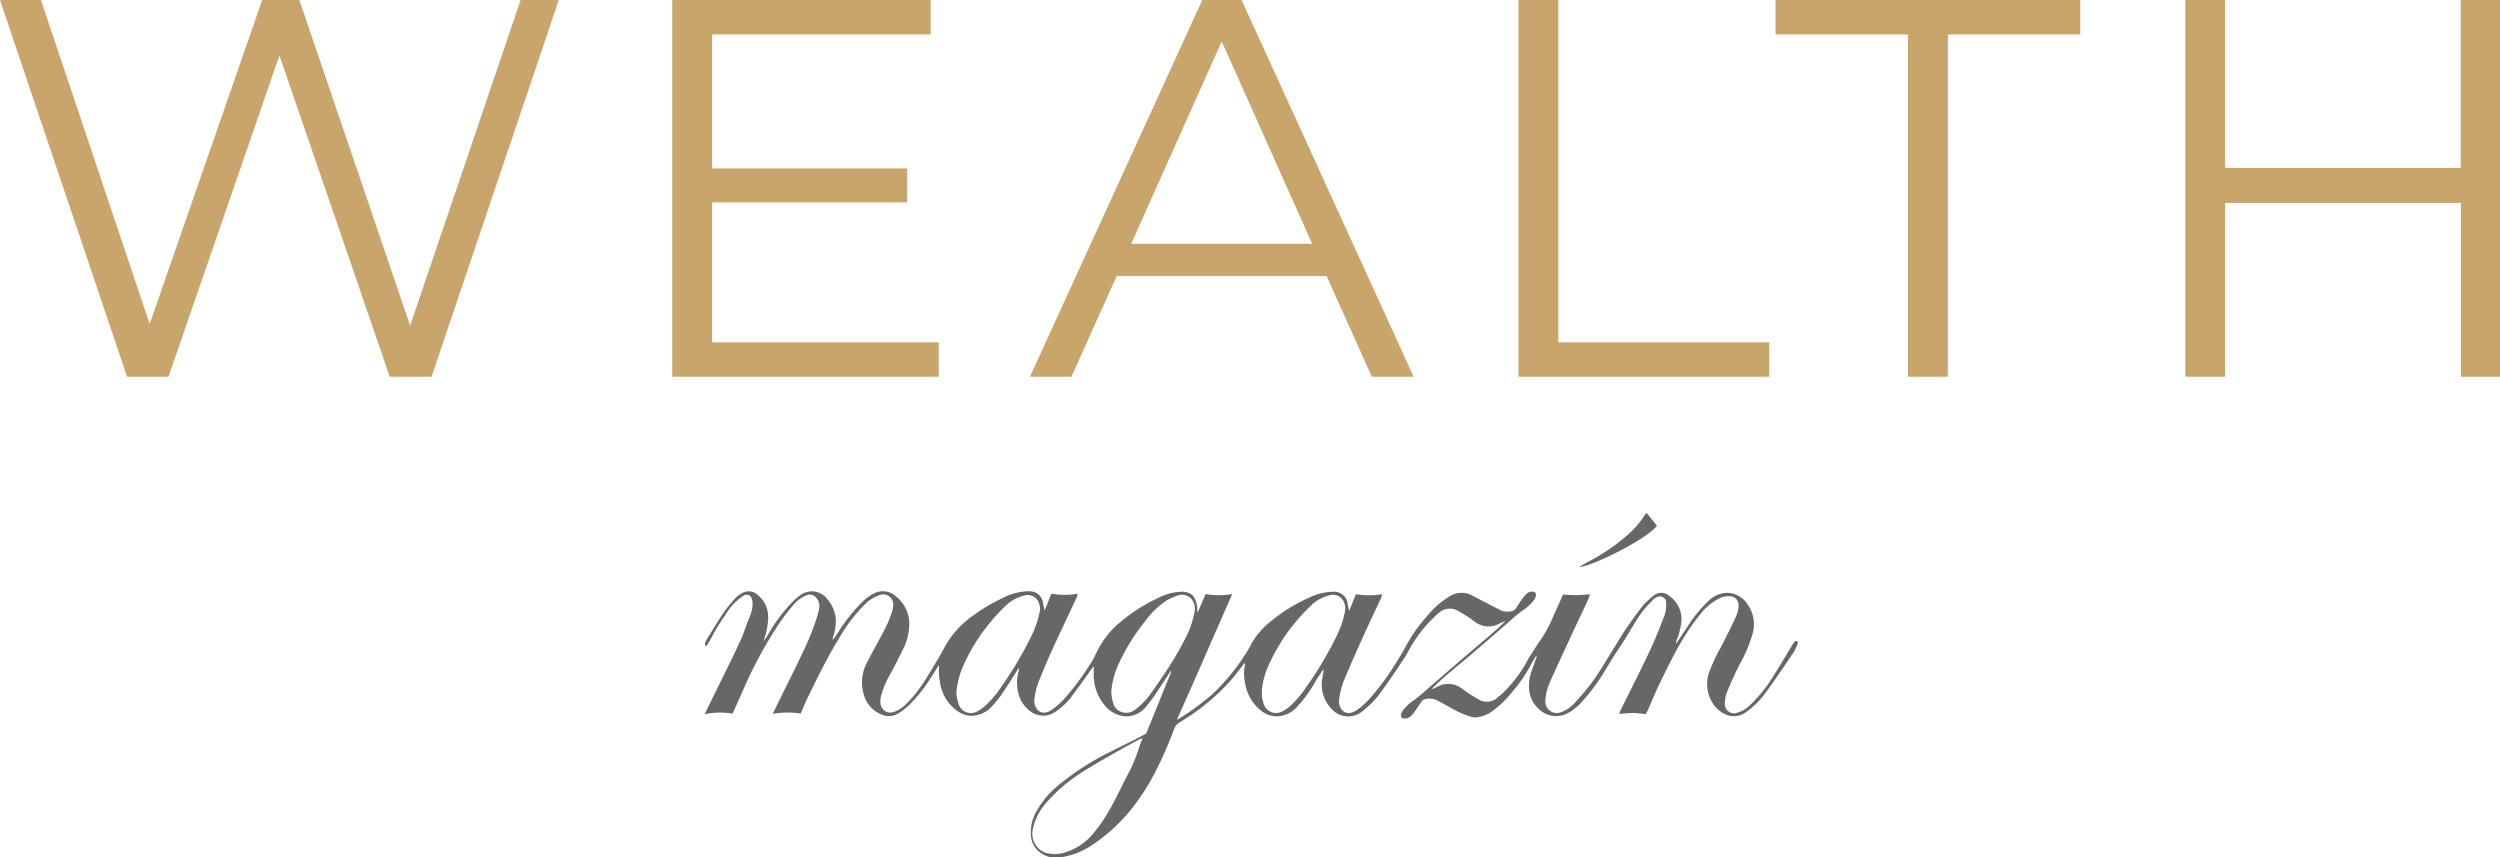
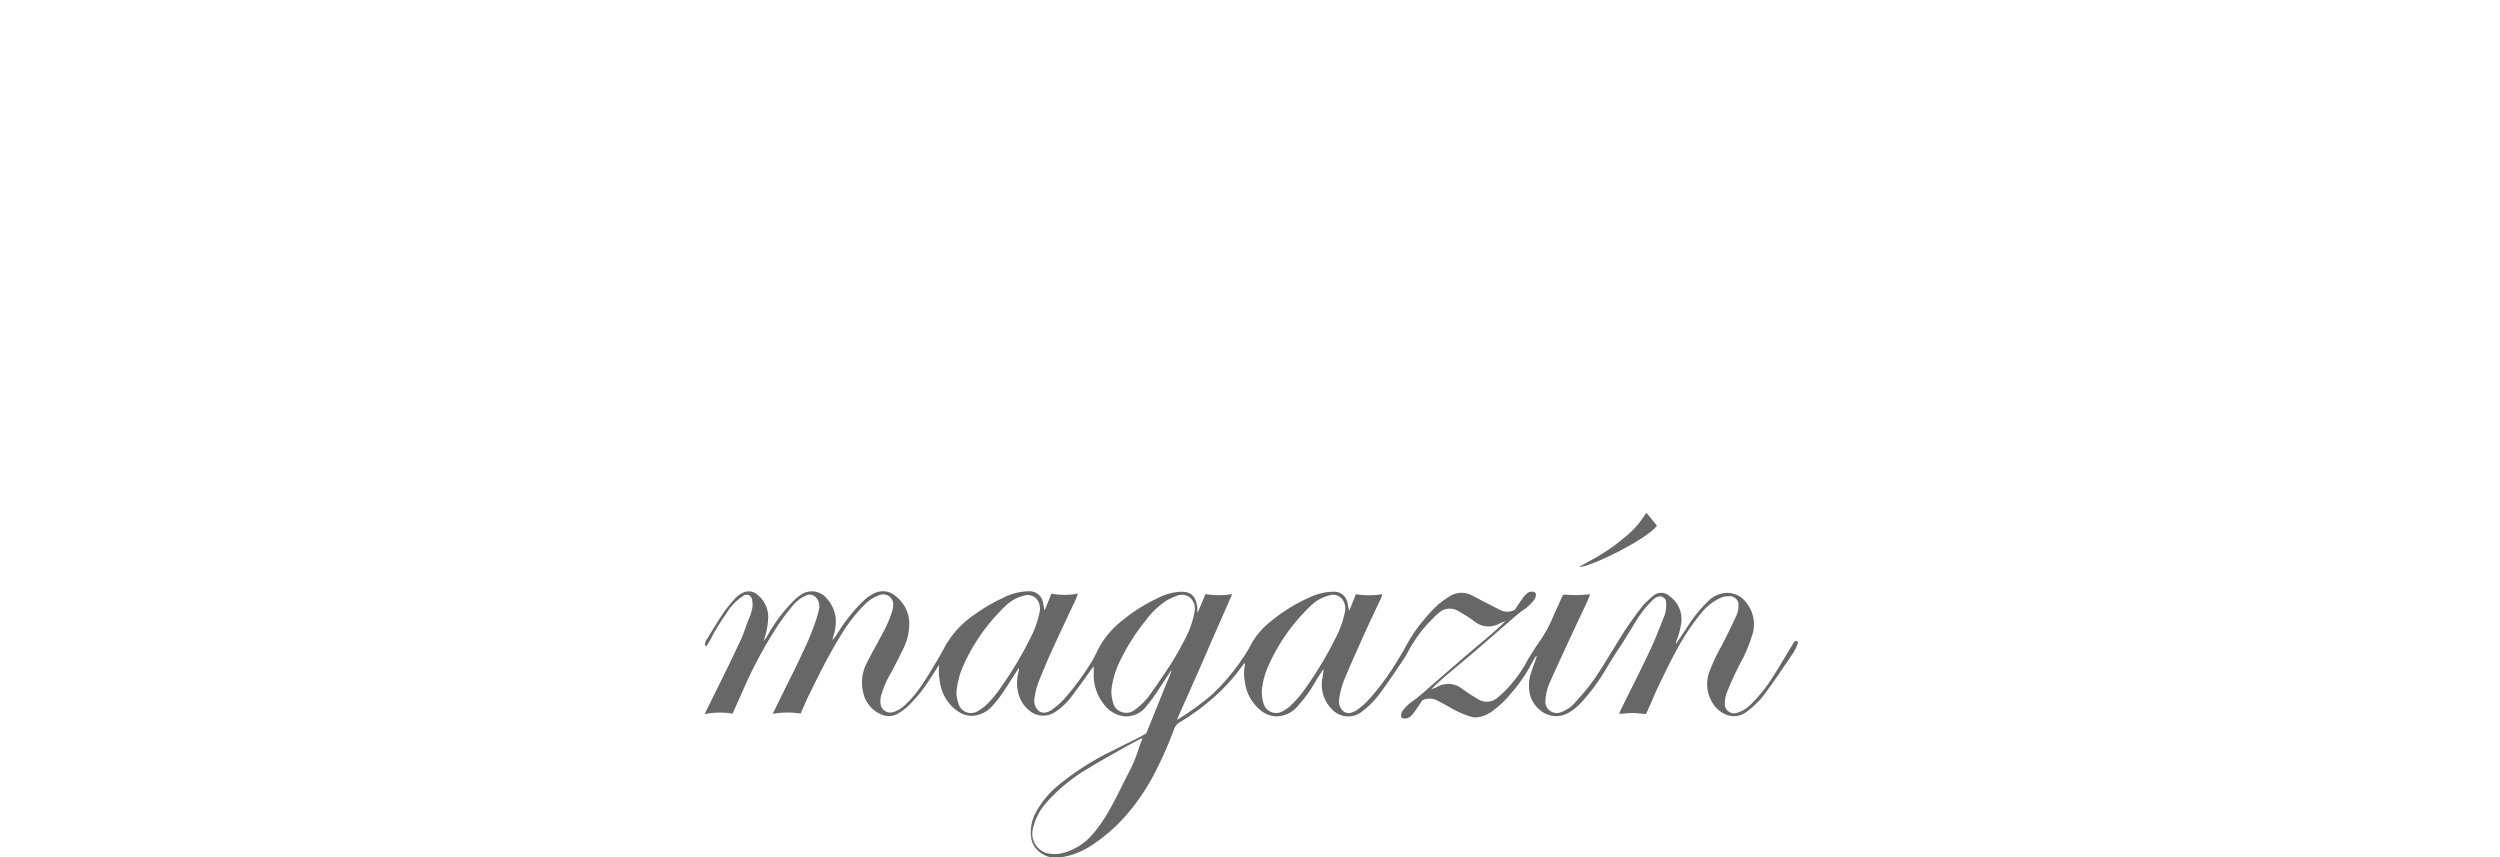
<svg xmlns="http://www.w3.org/2000/svg" viewBox="0 0 538.17 184.59">
  <g id="Layer_2" data-name="Layer 2">
    <g id="Wealth">
      <path d="M386.3,138.16a2.59,2.59,0,0,0-.36.49c-1.36,2.24-2.68,4.51-4.08,6.71a31.94,31.94,0,0,1-5.2,6.5,6.14,6.14,0,0,1-2.53,1.51,2,2,0,0,1-2.82-2.08,6.48,6.48,0,0,1,.51-2.42,70.84,70.84,0,0,1,3.46-7.32,31.81,31.81,0,0,0,1.88-4.74,7.38,7.38,0,0,0-1.08-6.87,5.19,5.19,0,0,0-4.48-2.31,6,6,0,0,0-3.82,1.72A29.23,29.23,0,0,0,363.2,135l-2.41,3.6a1.63,1.63,0,0,1,.06-.55,15,15,0,0,0,.95-3.29,6.08,6.08,0,0,0-2.37-6.41,2.62,2.62,0,0,0-3.5-.12,24.55,24.55,0,0,0-2.16,2,78.69,78.69,0,0,0-6,8.73c-1.8,2.85-3.44,5.8-5.49,8.48-1.07,1.39-2.22,2.7-3.41,4a7.17,7.17,0,0,1-2.75,1.84,2.45,2.45,0,0,1-3.45-2.23,11,11,0,0,1,1-4.25c1.22-2.75,2.49-5.48,3.76-8.22,1.38-3,2.8-6,4.19-8.94.25-.54.46-1.12.69-1.7-1,.06-1.93.15-2.84.16s-1.89-.06-3-.09c-.57,1.26-1.19,2.67-1.84,4.06a31.28,31.28,0,0,1-2.7,5.28c-1,1.38-1.9,2.84-2.81,4.28-.44.69-.77,1.46-1.23,2.14a29.31,29.31,0,0,1-3.74,4.78,21.31,21.31,0,0,1-1.93,1.75,3.44,3.44,0,0,1-4,.22c-.61-.36-1.23-.72-1.83-1.11s-1.17-.82-1.76-1.23a4.79,4.79,0,0,0-5.28-.3,10.36,10.36,0,0,1-1.24.5c.74-.74,1.5-1.47,2.29-2.16,2-1.77,4.12-3.48,6.18-5.23,1.33-1.13,2.65-2.29,4-3.44l5.21-4.54c.63-.54,1.28-1.07,1.94-1.57a9.71,9.71,0,0,0,2.61-2.42c.3-.49.42-1.23.12-1.46a1.45,1.45,0,0,0-1.77.22,5.73,5.73,0,0,0-.95,1.07c-.57.8-1.12,1.63-1.66,2.44a3.46,3.46,0,0,1-3.33-.08c-1.13-.55-2.24-1.16-3.37-1.72l-2.5-1.31a4.77,4.77,0,0,0-4.94.27,18,18,0,0,0-2.68,2,30.46,30.46,0,0,0-2.67,2.89,31.37,31.37,0,0,0-3.67,5.26c-.87,1.65-1.86,3.24-2.85,4.82a53.25,53.25,0,0,1-5.13,6.86,15,15,0,0,1-2.91,2.61,3.81,3.81,0,0,1-1.06.5,1.86,1.86,0,0,1-2.07-.56,2.83,2.83,0,0,1-.64-2.22,18.07,18.07,0,0,1,1-4c1.42-3.45,2.95-6.84,4.48-10.24,1.18-2.6,2.42-5.17,3.62-7.76a3.47,3.47,0,0,0,.16-.7,17.17,17.17,0,0,1-5.63,0l-1.46,3.61c-.14-.7-.26-1.19-.34-1.7a2.93,2.93,0,0,0-3.05-2.44,12.29,12.29,0,0,0-5.07,1.2,35.42,35.42,0,0,0-8.38,5.16,16.21,16.21,0,0,0-4.09,4.64,29.19,29.19,0,0,1-2,3.35,45.27,45.27,0,0,1-6.61,7.81,60.66,60.66,0,0,1-7,5.12,4.83,4.83,0,0,1-.53.25c2.07-4.66,4.07-9.11,6-13.56s3.9-8.89,5.9-13.47a16.76,16.76,0,0,1-5.74,0c-.56,1.33-1.12,2.63-1.74,4.1,0-.37,0-.56-.05-.75a3,3,0,0,0,0-.6c-.35-2-1-3.26-3.48-3.25a12,12,0,0,0-4.9,1.31,37.51,37.51,0,0,0-8.12,5.17,19,19,0,0,0-4.88,6c-.34.68-.66,1.37-1,2a55.75,55.75,0,0,1-6.09,8.39,15.63,15.63,0,0,1-2.92,2.6,3.35,3.35,0,0,1-1.07.49,1.87,1.87,0,0,1-2-.64,3,3,0,0,1-.61-2.13,15.51,15.51,0,0,1,1.05-4.12c.88-2.16,1.77-4.32,2.74-6.44,1.72-3.76,3.49-7.48,5.24-11.22.12-.27.19-.56.34-1a15.56,15.56,0,0,1-5.69,0l-1.47,3.63c-.14-.65-.26-1.15-.34-1.65a2.91,2.91,0,0,0-3-2.49,12.54,12.54,0,0,0-5.63,1.43,37.14,37.14,0,0,0-6,3.5,20.58,20.58,0,0,0-6.21,6.49c-.72,1.29-1.41,2.59-2.18,3.86-1.91,3.13-3.74,6.43-6.47,9a6.53,6.53,0,0,1-2.68,1.71,2.11,2.11,0,0,1-2.79-1.64,4.59,4.59,0,0,1,.11-1.88,19.2,19.2,0,0,1,2-4.68q1.53-2.82,2.91-5.72a11.8,11.8,0,0,0,1.11-4.34,7.48,7.48,0,0,0-2.83-6.63,4.15,4.15,0,0,0-4.56-.72,9.35,9.35,0,0,0-2.44,1.69,35.94,35.94,0,0,0-5.63,7.07c-.31.49-.69.93-1,1.4h0a5,5,0,0,1,.1-.69,10.52,10.52,0,0,0,.58-3.84,7.57,7.57,0,0,0-1.88-4.39,4.16,4.16,0,0,0-5.76-.78,13.39,13.39,0,0,0-1.11.88,34.19,34.19,0,0,0-6.05,8c-.22.35-.46.62-.72,1l.13-.51a15.52,15.52,0,0,0,.84-4.64,6.09,6.09,0,0,0-2.18-4.71,2.82,2.82,0,0,0-3.51-.41,4.79,4.79,0,0,0-1.34,1,29.38,29.38,0,0,0-2.56,3.13c-1.26,1.87-2.42,3.82-3.61,5.74a3.32,3.32,0,0,0-.4.88c0,.14,0,.68.28.62a18.52,18.52,0,0,0,1.39-2.37,42.6,42.6,0,0,1,2.81-4.5,11.76,11.76,0,0,1,3.82-4,1.16,1.16,0,0,1,1.79.73,3.19,3.19,0,0,1,.13.81c.15,1.72-.79,3.31-1.29,4.72-.32.93-.64,1.85-1,2.74-2.4,5.22-5,10.35-7.53,15.51-.13.26-.25.52-.47,1a15.79,15.79,0,0,1,6-.11c.89-2,1.75-3.9,2.59-5.82a92.74,92.74,0,0,1,6.51-12.16,46,46,0,0,1,4-5.44,7.36,7.36,0,0,1,2.66-2,1.82,1.82,0,0,1,2.19.4,2.78,2.78,0,0,1,.7,2.32,21,21,0,0,1-.56,2.17,55.72,55.72,0,0,1-3.05,7.47c-1.48,3.21-3.09,6.36-4.65,9.53-.55,1.14-1.12,2.28-1.75,3.57a18.37,18.37,0,0,1,6-.06c.62-1.36,1.14-2.65,1.75-3.89,2.07-4.2,4.13-8.42,6.59-12.41a34.26,34.26,0,0,1,5.82-7.52,7.85,7.85,0,0,1,2.63-1.6,2.16,2.16,0,0,1,3.14,2.17,4.63,4.63,0,0,1-.2,1.16,24.81,24.81,0,0,1-2.06,4.8c-1.09,2.07-2.26,4.1-3.31,6.19a9,9,0,0,0-.9,6.44,6.5,6.5,0,0,0,3.75,4.77,3.91,3.91,0,0,0,3.77-.12,13.53,13.53,0,0,0,1.93-1.39,29.92,29.92,0,0,0,4.91-6c.67-1,1.32-2.06,2-3.09a12.43,12.43,0,0,0,.18,3.66,9,9,0,0,0,4.12,6.51,5.15,5.15,0,0,0,2.58.8,6.07,6.07,0,0,0,4.6-2.15,25.25,25.25,0,0,0,2.61-3.39c1-1.53,2-3.12,3.09-4.81a2.71,2.71,0,0,1,0,.6,9,9,0,0,0,.07,5.54,6.7,6.7,0,0,0,2.08,3,4.6,4.6,0,0,0,5.74.32,13.52,13.52,0,0,0,3.31-3.09c1.52-2,2.94-4,4.41-6.06.11-.16.25-.3.5-.59V145a10,10,0,0,0,2.2,6.63,6.36,6.36,0,0,0,4.17,2.54,5.43,5.43,0,0,0,4.94-2.11,36.3,36.3,0,0,0,2.4-3.25c1-1.51,2-3.05,3-4.58a6.17,6.17,0,0,1-.24.94c-.45,1.14-.94,2.26-1.4,3.4l-3.77,9.32c-.6.33-1.15.66-1.71.94-1.88.95-3.78,1.87-5.66,2.83a57.65,57.65,0,0,0-11.88,7.66,19.85,19.85,0,0,0-4.65,5.82,8.91,8.91,0,0,0-.83,5.45,4.56,4.56,0,0,0,.72,1.72,5.61,5.61,0,0,0,5.69,2.23,16.51,16.51,0,0,0,6.69-2.64,36.84,36.84,0,0,0,8.18-7.43,46.14,46.14,0,0,0,5.16-7.84,82.44,82.44,0,0,0,4.24-9.56,2.79,2.79,0,0,1,1.19-1.55,49.56,49.56,0,0,0,7.13-5.16,41.16,41.16,0,0,0,5.78-6.17c.36-.47.7-.95,1.1-1.48.05.2.12.31.1.4a9.21,9.21,0,0,0,0,3.77,9.35,9.35,0,0,0,3.59,6.2,5.37,5.37,0,0,0,3.08,1.12,6,6,0,0,0,4.7-2.21,28.68,28.68,0,0,0,3.82-5.3c.52-.92,1.14-1.78,1.72-2.67a11.25,11.25,0,0,1-.21,1.79,7.52,7.52,0,0,0,2.15,7,4.74,4.74,0,0,0,6.39.33,19.33,19.33,0,0,0,4-4.11c1.75-2.4,3.41-4.87,5.06-7.34.7-1.06,1.2-2.24,1.92-3.29a27.38,27.38,0,0,1,3.57-4.6c.63-.6,1.2-1.27,1.88-1.81a3.51,3.51,0,0,1,4.2-.48c.66.38,1.31.76,1.95,1.16s1.16.82,1.75,1.23a4.79,4.79,0,0,0,5.28.3,11.9,11.9,0,0,1,1.24-.5c-.61.58-1.21,1.17-1.84,1.73-1,.9-2,1.77-3.07,2.65l-3.73,3.17-3.79,3.27c-1.74,1.52-3.47,3-5.21,4.54-.63.55-1.28,1.08-1.94,1.58a9.36,9.36,0,0,0-2.6,2.42c-.31.49-.44,1.16-.14,1.45s1.25.2,1.77-.21a5.07,5.07,0,0,0,.95-1.06c.6-.83,1.16-1.69,1.7-2.49a3.51,3.51,0,0,1,3.39.16c.8.35,1.54.83,2.32,1.23a20.53,20.53,0,0,0,5,2.22,3.06,3.06,0,0,0,.8.08,6.91,6.91,0,0,0,3.81-1.55,20.77,20.77,0,0,0,3.86-3.75,32.29,32.29,0,0,0,4.08-5.83c.37-.75.84-1.46,1.26-2.18a.53.53,0,0,1,0,.49c-.39,1.11-.8,2.23-1.17,3.35a8.85,8.85,0,0,0-.31,3.89,6.3,6.3,0,0,0,2.23,3.95,5.3,5.3,0,0,0,6,.74,11.33,11.33,0,0,0,2.9-2.29,41.24,41.24,0,0,0,4.37-5.64c.94-1.47,1.81-3,2.74-4.46.61-1,1.28-1.91,1.89-2.88,1.07-1.71,2.1-3.44,3.17-5.15a20.94,20.94,0,0,1,3.07-3.76,2.58,2.58,0,0,1,1.73-1,1.25,1.25,0,0,1,.9.4,1.21,1.21,0,0,1,.36.4,6.8,6.8,0,0,1-.48,3.85c-.93,2.36-1.84,4.72-2.93,7-2,4.3-4.2,8.55-6.3,12.83-.11.23-.19.48-.32.83,1.06-.07,2-.2,2.94-.19s1.87.15,2.79.23c.18-.33.3-.54.4-.76.84-1.91,1.63-3.84,2.54-5.72,2.55-5.26,5.07-10.54,8.85-15.07a11.43,11.43,0,0,1,4.11-3.38,4.27,4.27,0,0,1,2.19-.44,1.86,1.86,0,0,1,1.86,2,5.18,5.18,0,0,1-.38,2c-1,2.24-2.12,4.44-3.22,6.63a37,37,0,0,0-2.73,5.81,7.61,7.61,0,0,0,1.07,7c1.35,1.9,4.41,3.54,7.18,1.3a18.88,18.88,0,0,0,3.35-3.21c2.17-2.88,4.18-5.88,6.2-8.87a9.31,9.31,0,0,0,1.26-2.43A.34.34,0,0,0,386.3,138.16Zm-96.09-6.37,0,.06,0-.07Zm-74.73,16.14a20.82,20.82,0,0,1-3.39,4,8.61,8.61,0,0,1-1.85,1.28,2.78,2.78,0,0,1-3.87-1.61,12.38,12.38,0,0,1-.41-1.65,3.57,3.57,0,0,1-.06-1,17.74,17.74,0,0,1,1.16-4.92,39.72,39.72,0,0,1,6.23-10.21,40.62,40.62,0,0,1,3.17-3.39,8.51,8.51,0,0,1,3.9-2.19,2.57,2.57,0,0,1,2.9.84,3.39,3.39,0,0,1,.57,2.49,20.75,20.75,0,0,1-1.76,5.26A78.52,78.52,0,0,1,215.48,147.93Zm29.8,12.74a32.09,32.09,0,0,1-2.1,5.28c-2.39,4.49-4.36,9.33-7.67,13.27a12.62,12.62,0,0,1-6.08,4.22,7.19,7.19,0,0,1-4.21.18,4.37,4.37,0,0,1-2.9-5.07,12.4,12.4,0,0,1,3-5.84,36.09,36.09,0,0,1,8.91-7.28c2.45-1.54,5-2.92,7.51-4.35,1.11-.63,2.24-1.22,3.36-1.82.23-.12.48-.2.86-.36C245.69,159.68,245.46,160.1,245.28,160.67Zm6.19-16.84c-1.18,1.77-2.36,3.54-3.61,5.27a14.35,14.35,0,0,1-3.44,3.6,3,3,0,0,1-3,.56,2.67,2.67,0,0,1-1.71-1.68c-.12-.37-.21-.74-.29-1.09a6.55,6.55,0,0,1-.14-2.16,18.65,18.65,0,0,1,1.54-5.45,44.1,44.1,0,0,1,5.78-9.26,17.4,17.4,0,0,1,4.54-4.35,12.8,12.8,0,0,1,2.16-1,2.83,2.83,0,0,1,2.92.4,3.2,3.2,0,0,1,.93,3,19.73,19.73,0,0,1-2.06,5.9A67.19,67.19,0,0,1,251.47,143.83Zm29.72,4.09a23.09,23.09,0,0,1-3.39,4,8.54,8.54,0,0,1-1.64,1.16,2.8,2.8,0,0,1-4.17-1.7c-.07-.2-.12-.41-.17-.61a7.71,7.71,0,0,1-.12-2.75,16.52,16.52,0,0,1,1.05-4A40,40,0,0,1,279,133.78a40.74,40.74,0,0,1,3.18-3.39,8.54,8.54,0,0,1,3.89-2.2,2.57,2.57,0,0,1,2.9.83,3.34,3.34,0,0,1,.58,2.49,20.21,20.21,0,0,1-1.75,5.26A80,80,0,0,1,281.19,147.92Zm49.5-7.2,0-.08h.07Zm26-27.54-2.24-2.79c-.16.2-.26.31-.35.44a19.66,19.66,0,0,1-4.09,4.63,42.85,42.85,0,0,1-8.06,5.44c-.69.36-1.35.77-2,1.15C342.3,122.12,354.53,116.1,356.68,113.18Z" fill="#676767" />
-       <path d="M153.29,43.56h42v-7.3h-42V7.42h47.05V0H144.71V81.1h57.37V73.69H153.29Zm-65,26.54L64.44,0h-8L32.22,69.75,8.81,0H0L27.35,81.1h8.92L60.15,11.93,83.9,81.1h9L120.29,0h-8.22ZM258.81,0,221.72,81.1h8.93l9.73-21.66h45.2l9.73,21.66h9L267.27,0Zm-15.3,52.48L263,8.92l19.47,43.56ZM529.71,0V36.15H479V0h-8.57V81.1H479V43.68h50.76V81.1h8.46V0ZM335.45,0h-8.58V81.1h54V73.69H335.45Zm46.77,7.42h28.51V81.1h8.58V7.42h28.5V0H382.22Z" fill="#c8a56b" />
    </g>
  </g>
</svg>